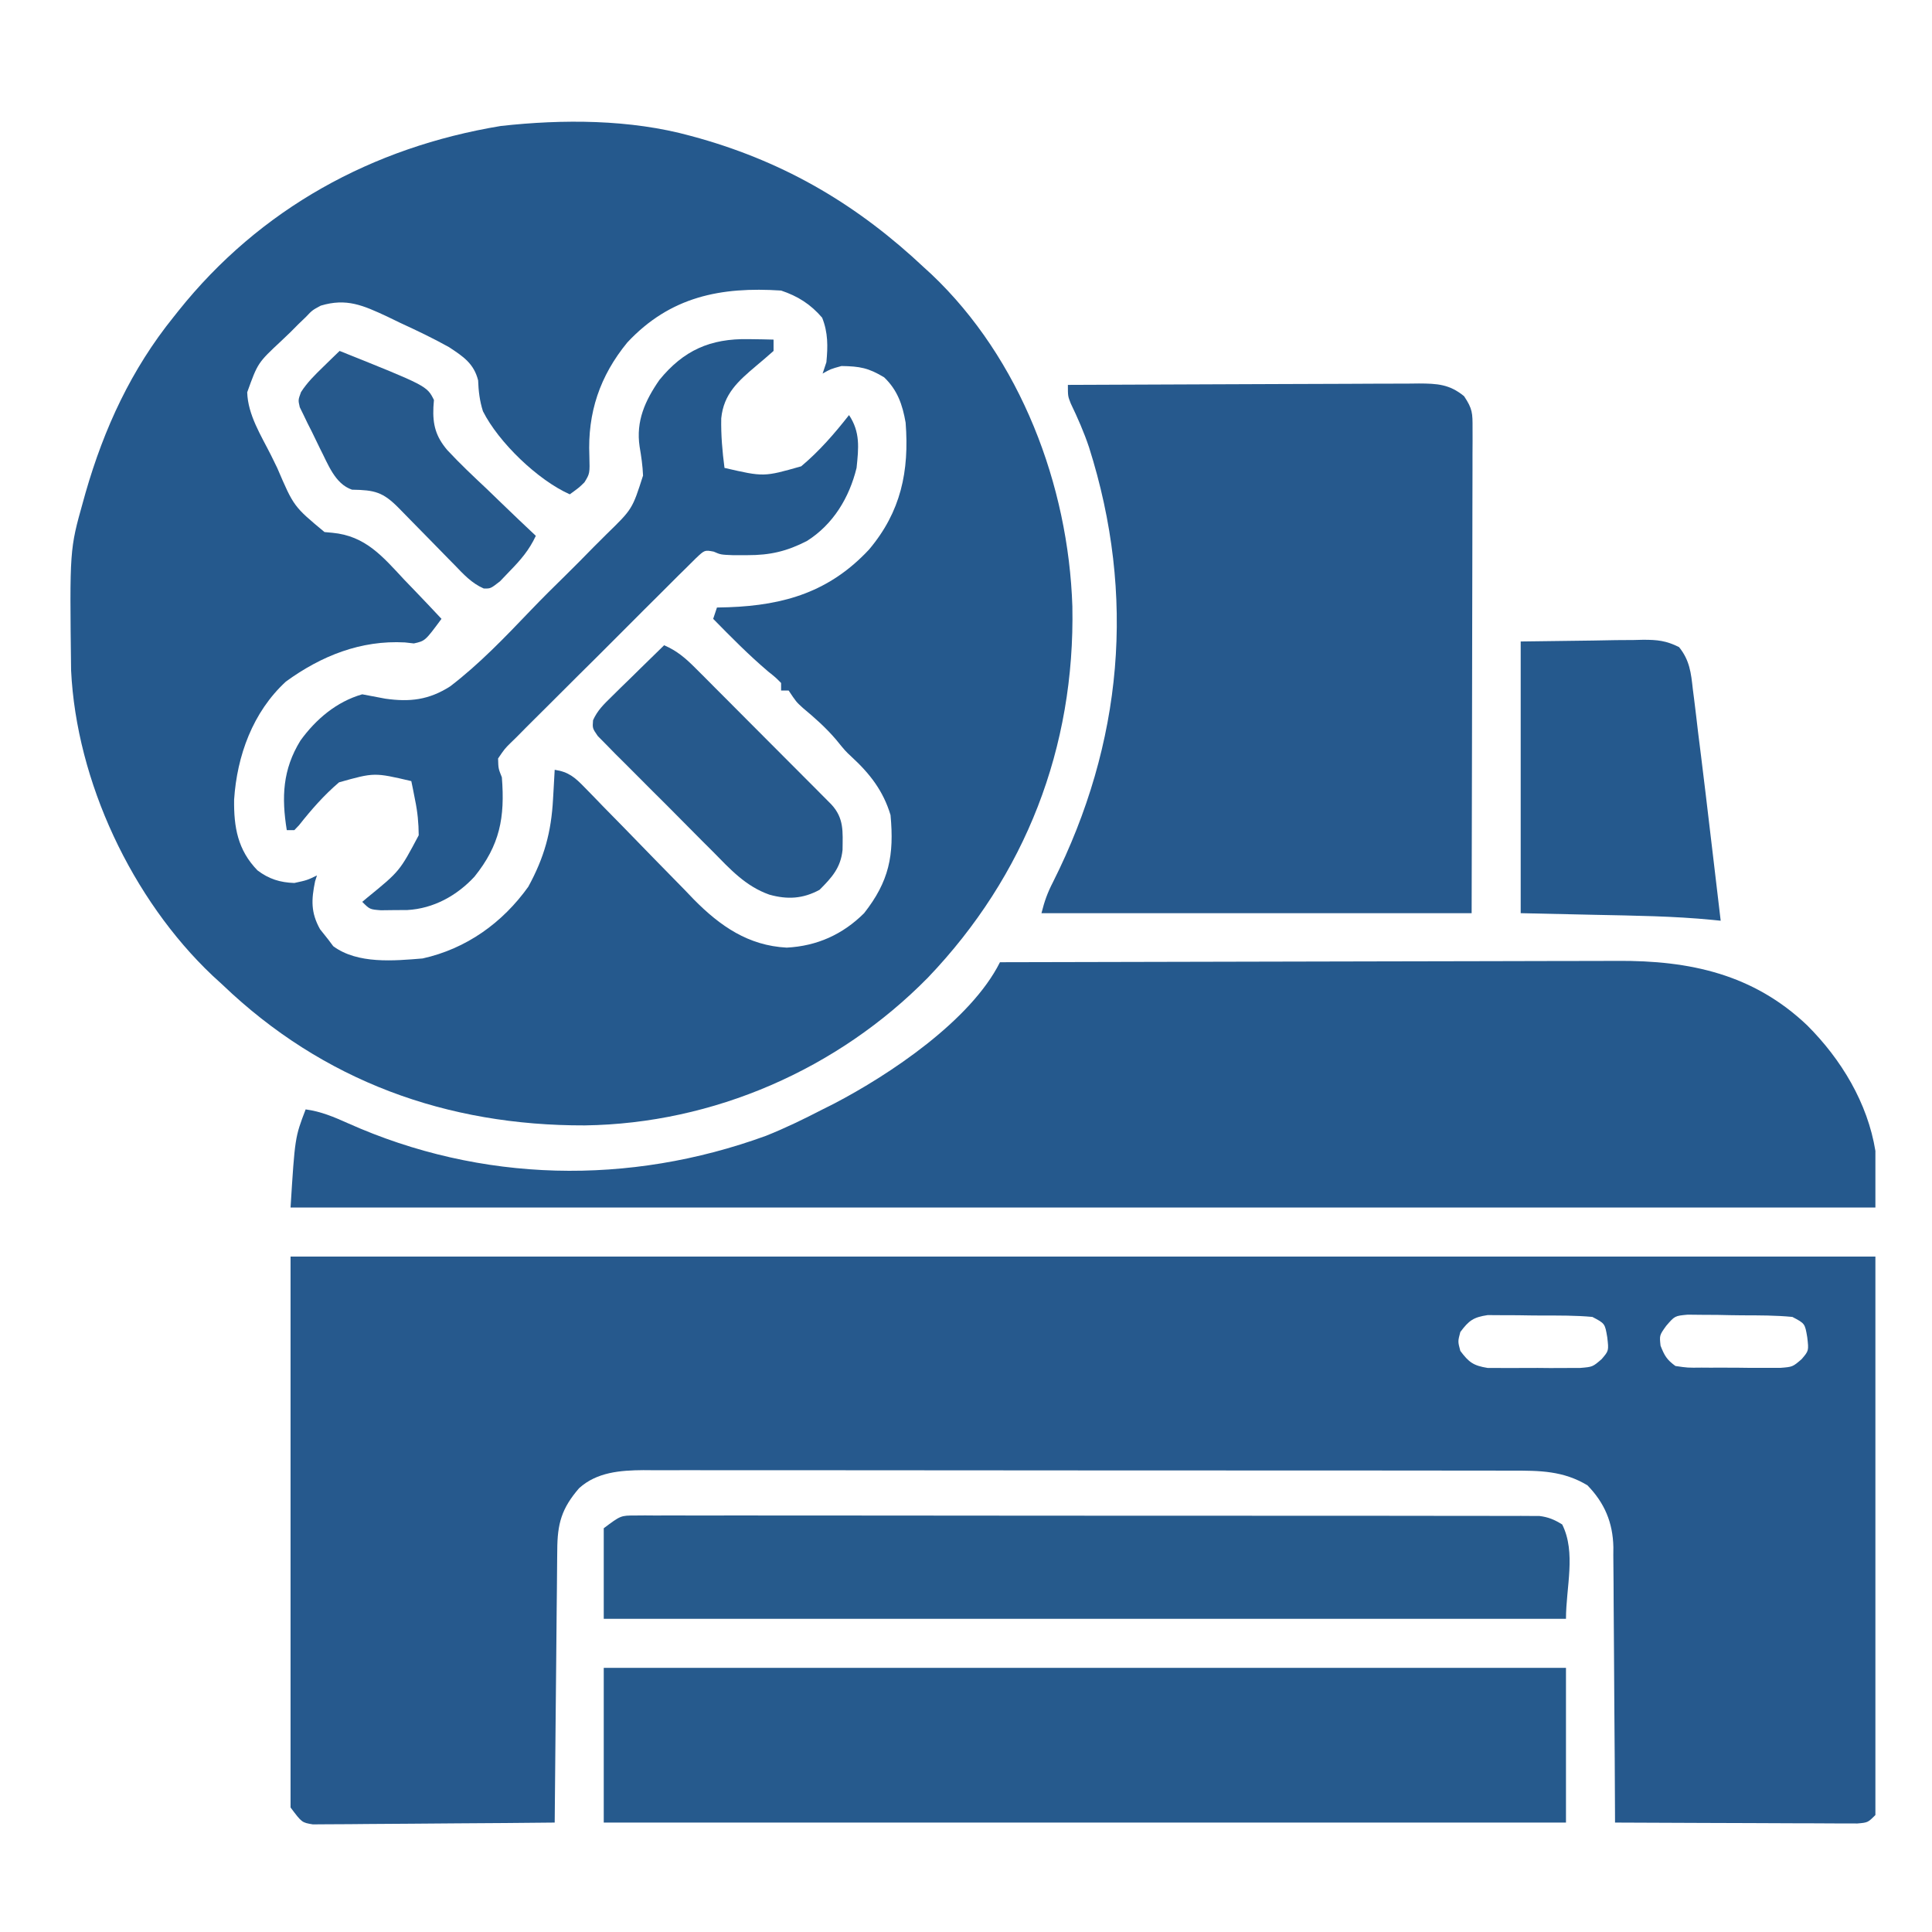
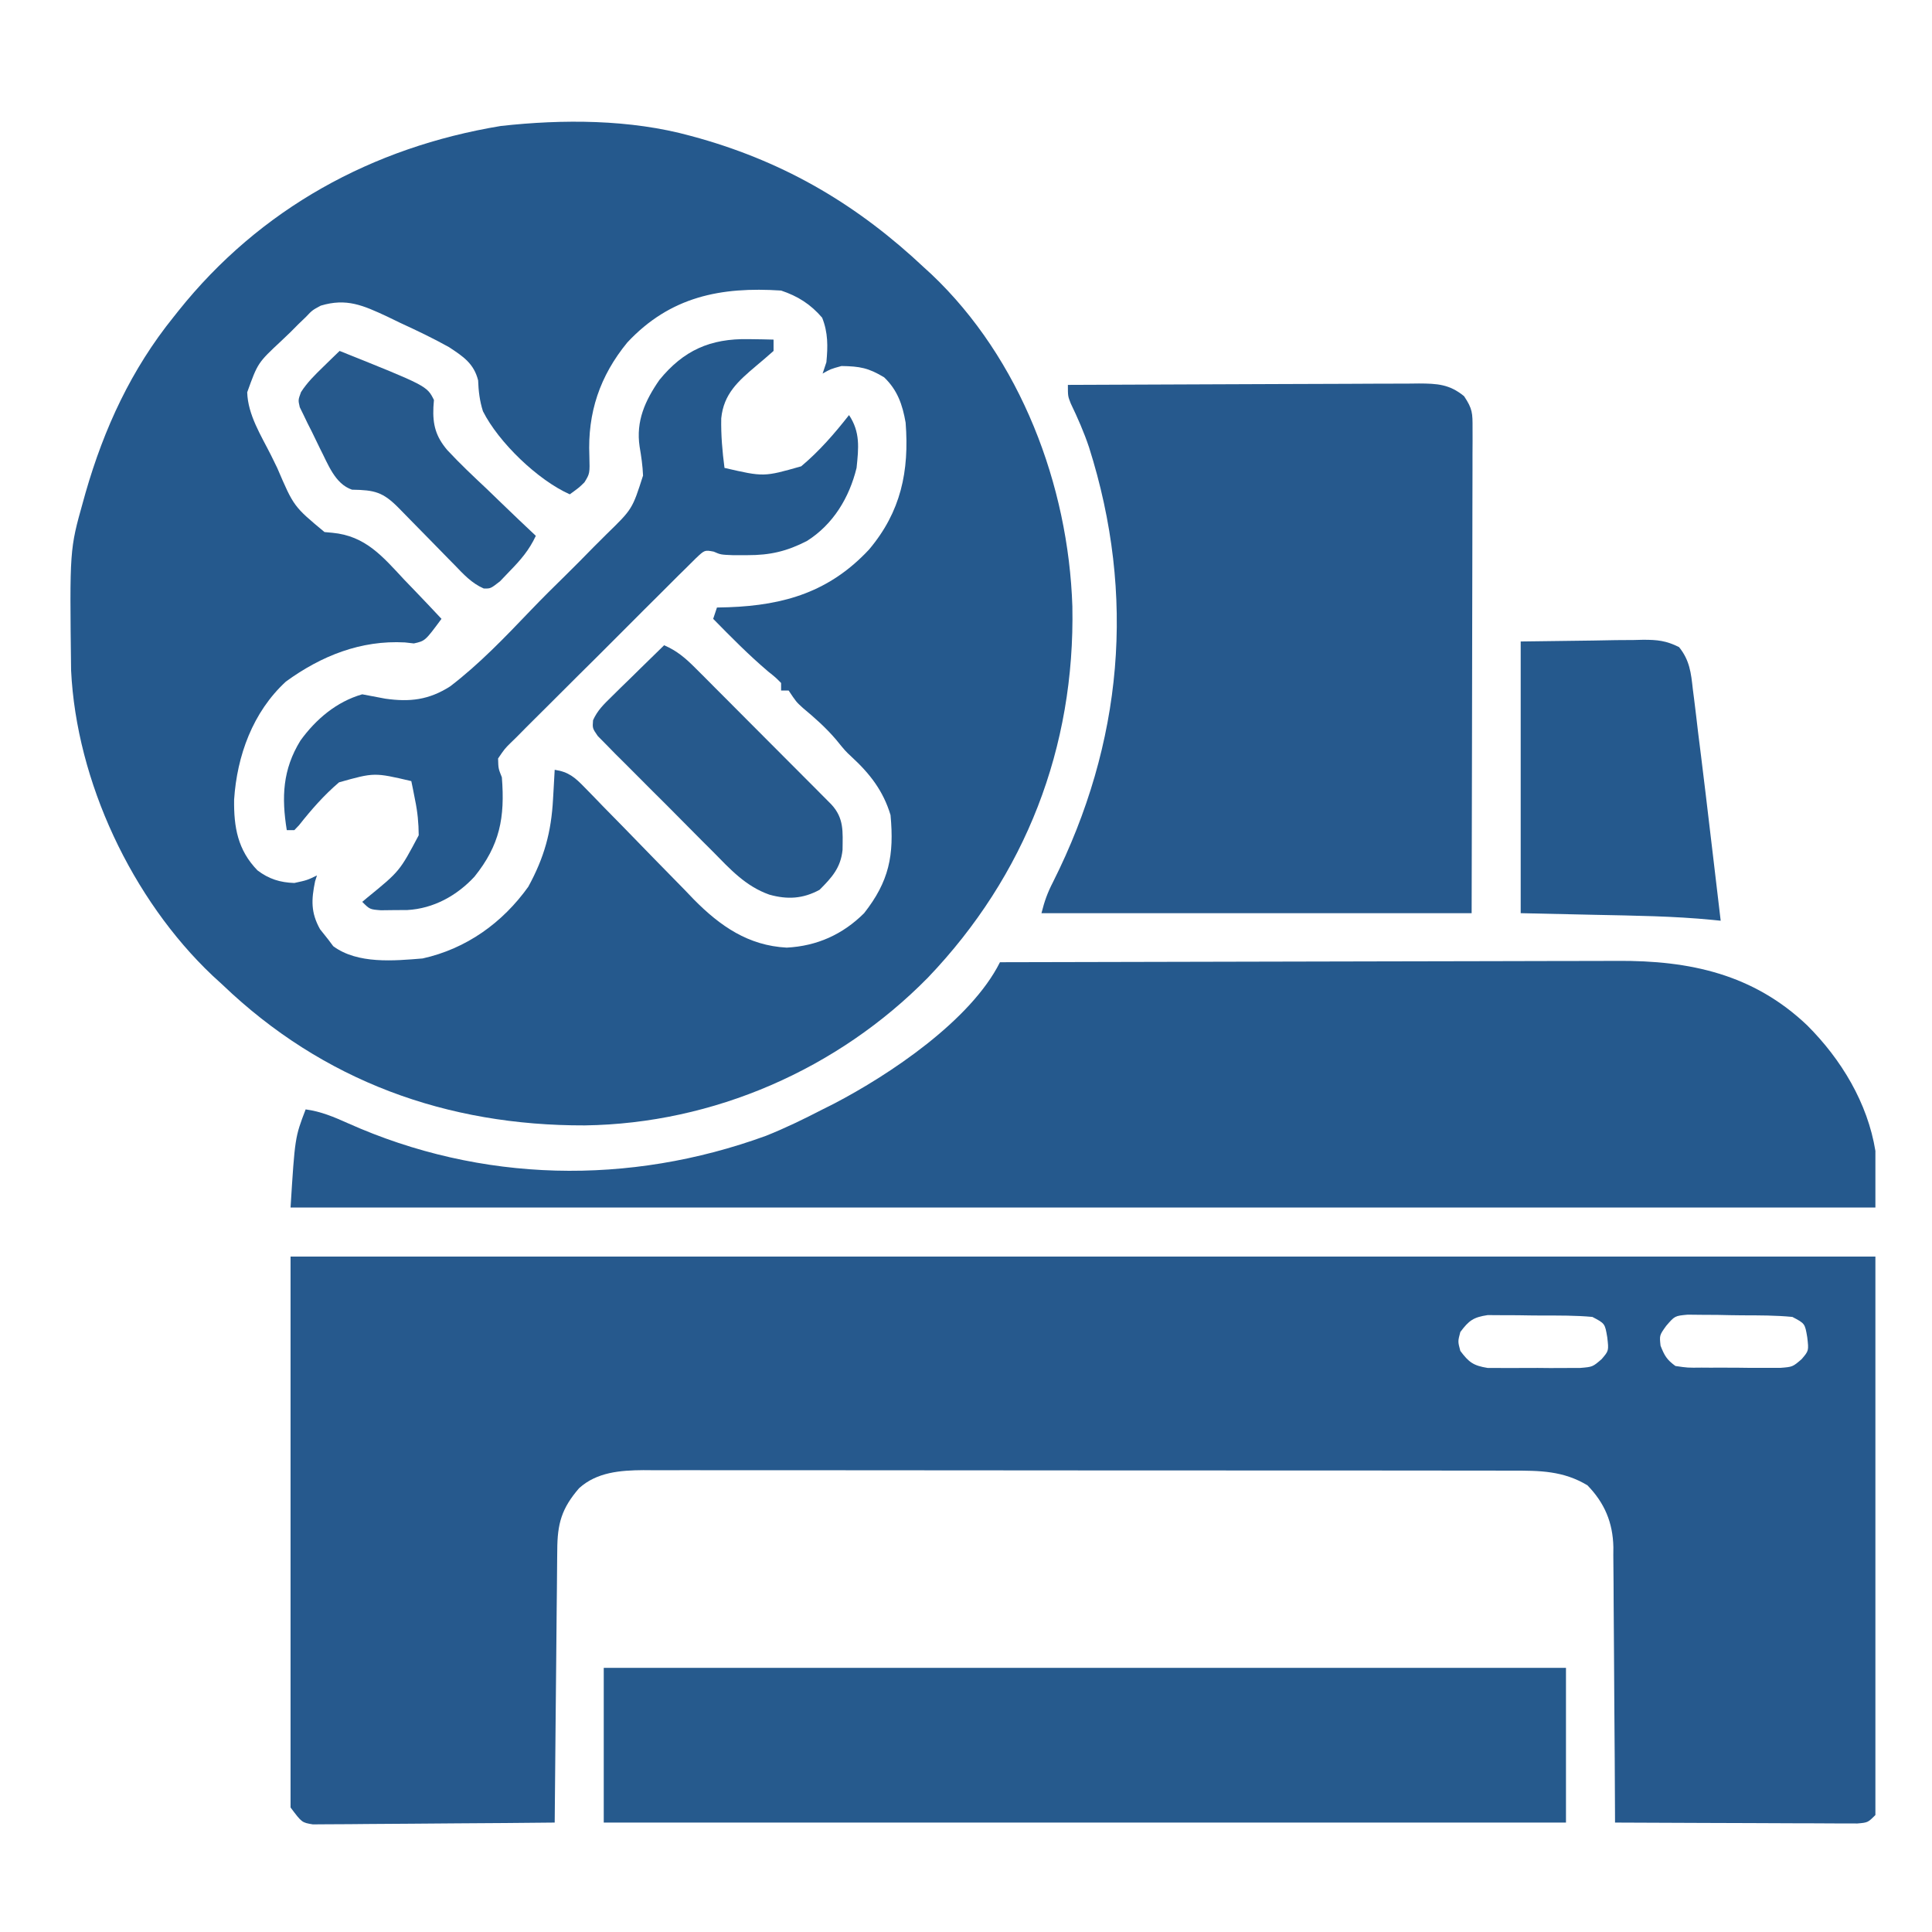
<svg xmlns="http://www.w3.org/2000/svg" width="512" height="512">
  <path d="M0 0 C138.6 0 277.2 0 420 0 C420 48.84 420 97.68 420 148 C418 150 418 150 415.216 150.241 C414.03 150.236 412.844 150.232 411.623 150.227 C410.969 150.227 410.315 150.228 409.641 150.228 C407.477 150.227 405.313 150.211 403.148 150.195 C401.649 150.192 400.15 150.189 398.651 150.187 C394.702 150.179 390.753 150.159 386.804 150.137 C382.776 150.117 378.747 150.108 374.719 150.098 C366.812 150.076 358.906 150.042 351 150 C350.996 149.028 350.993 148.056 350.989 147.055 C350.952 137.874 350.894 128.694 350.816 119.514 C350.777 114.794 350.744 110.075 350.729 105.356 C350.714 100.798 350.679 96.24 350.632 91.681 C350.617 89.946 350.609 88.211 350.608 86.476 C350.606 84.037 350.579 81.599 350.546 79.16 C350.551 78.45 350.556 77.74 350.561 77.009 C350.427 70.476 348.211 65.271 343.688 60.625 C337.317 56.773 331.04 56.71 323.797 56.739 C322.784 56.735 321.771 56.732 320.727 56.728 C317.34 56.717 313.954 56.721 310.567 56.725 C308.135 56.721 305.704 56.716 303.273 56.71 C297.359 56.698 291.445 56.695 285.531 56.698 C280.722 56.699 275.914 56.698 271.106 56.693 C270.079 56.693 270.079 56.693 269.03 56.692 C267.639 56.69 266.247 56.689 264.855 56.688 C251.812 56.677 238.769 56.679 225.725 56.685 C213.8 56.691 201.875 56.679 189.951 56.66 C177.696 56.641 165.442 56.633 153.188 56.636 C146.312 56.638 139.436 56.636 132.56 56.622 C126.095 56.609 119.63 56.611 113.164 56.624 C110.792 56.626 108.42 56.624 106.049 56.615 C102.809 56.605 99.57 56.613 96.33 56.626 C95.393 56.618 94.456 56.611 93.491 56.603 C87.437 56.653 81.194 57.109 76.474 61.381 C71.814 66.756 70.702 70.812 70.681 77.798 C70.671 78.579 70.661 79.36 70.651 80.164 C70.62 82.74 70.603 85.315 70.586 87.891 C70.567 89.679 70.548 91.466 70.527 93.254 C70.476 97.956 70.436 102.658 70.399 107.36 C70.359 112.159 70.308 116.958 70.258 121.758 C70.161 131.172 70.077 140.586 70 150 C61.316 150.093 52.633 150.164 43.948 150.207 C39.916 150.228 35.884 150.256 31.852 150.302 C27.961 150.345 24.071 150.369 20.181 150.38 C18.696 150.387 17.21 150.401 15.725 150.423 C13.647 150.452 11.57 150.456 9.491 150.454 C7.716 150.467 7.716 150.467 5.904 150.481 C3 150 3 150 0 146 C0 97.82 0 49.64 0 0 Z M310 20 C309.333 22.5 309.333 22.5 310 25 C312.269 28.026 313.457 28.913 317.236 29.518 C318.489 29.522 319.741 29.527 321.031 29.531 C321.704 29.535 322.377 29.539 323.07 29.543 C324.489 29.546 325.908 29.538 327.327 29.521 C329.494 29.5 331.657 29.521 333.824 29.547 C335.206 29.544 336.587 29.539 337.969 29.531 C339.847 29.524 339.847 29.524 341.764 29.518 C345.061 29.245 345.061 29.245 347.443 27.193 C349.357 24.955 349.357 24.955 348.938 21.375 C348.325 17.745 348.325 17.745 345 16 C340.592 15.59 336.174 15.628 331.749 15.629 C329.573 15.625 327.4 15.589 325.225 15.551 C323.839 15.545 322.452 15.541 321.066 15.539 C319.808 15.531 318.549 15.523 317.252 15.514 C313.446 16.083 312.275 16.955 310 20 Z M364.554 18.371 C362.765 20.868 362.765 20.868 363.062 23.625 C364.11 26.28 364.707 27.314 367 29 C370.228 29.481 370.228 29.481 373.934 29.434 C374.608 29.439 375.282 29.444 375.977 29.449 C377.402 29.456 378.827 29.455 380.251 29.446 C382.427 29.438 384.6 29.466 386.775 29.498 C388.161 29.5 389.548 29.499 390.934 29.496 C392.822 29.499 392.822 29.499 394.748 29.502 C398.059 29.248 398.059 29.248 400.446 27.196 C402.357 24.955 402.357 24.955 401.938 21.375 C401.325 17.745 401.325 17.745 398 16 C393.592 15.568 389.175 15.586 384.749 15.574 C382.573 15.563 380.4 15.513 378.225 15.463 C376.839 15.453 375.452 15.446 374.066 15.441 C372.178 15.421 372.178 15.421 370.252 15.401 C366.837 15.719 366.837 15.719 364.554 18.371 Z " fill="#26598D" transform="translate(77,333)" />
  <path d="M0 0 C0.803 0.22 1.606 0.441 2.433 0.668 C25.602 7.27 44.499 18.51 62 35 C62.602 35.549 63.204 36.098 63.824 36.664 C87.446 59.019 100.132 92.595 101.188 124.668 C101.917 162.096 88.771 196.006 62.926 223.062 C39.052 247.361 6.103 261.768 -28.003 262.241 C-64.59 262.35 -97.384 250.5 -124 225 C-124.882 224.193 -125.763 223.386 -126.672 222.555 C-148.027 202.346 -162.753 171.091 -164.161 141.629 C-164.545 109.629 -164.545 109.629 -161 97 C-160.661 95.784 -160.661 95.784 -160.316 94.544 C-155.397 77.464 -148.21 61.888 -137 48 C-136.574 47.463 -136.148 46.926 -135.708 46.373 C-114.089 19.316 -84.385 3.021 -50.289 -2.613 C-33.906 -4.436 -15.976 -4.402 0 0 Z M-16.75 54.75 C-24.047 63.656 -27.303 73.366 -26.812 84.812 C-26.687 89.488 -26.687 89.488 -28.105 91.805 C-29.5 93.188 -29.5 93.188 -32 95 C-40.458 91.247 -50.876 81.217 -55.017 72.977 C-55.882 70.241 -56.191 67.657 -56.293 64.797 C-57.422 60.33 -60.242 58.475 -64 56 C-68.219 53.638 -72.546 51.582 -76.938 49.562 C-78.65 48.732 -78.65 48.732 -80.396 47.885 C-86.755 44.935 -91.143 42.931 -98 45 C-100.254 46.217 -100.254 46.217 -101.938 48 C-102.588 48.625 -103.239 49.25 -103.91 49.895 C-104.945 50.937 -104.945 50.937 -106 52 C-106.803 52.767 -107.606 53.534 -108.434 54.324 C-114.682 60.157 -114.682 60.157 -117.488 67.961 C-117.304 73.964 -113.823 79.384 -111.188 84.625 C-110.64 85.744 -110.093 86.863 -109.529 88.016 C-105.153 98.225 -105.153 98.225 -97 105 C-96.313 105.063 -95.625 105.127 -94.917 105.192 C-86.136 106.017 -81.622 111.453 -75.875 117.625 C-74.911 118.629 -73.945 119.632 -72.977 120.633 C-70.632 123.071 -68.308 125.527 -66 128 C-70.327 133.851 -70.327 133.851 -73.324 134.516 C-74.104 134.428 -74.884 134.34 -75.688 134.25 C-87.362 133.614 -97.844 137.792 -107.238 144.629 C-116.018 152.708 -120.194 164.279 -120.957 175.902 C-121.059 183.218 -119.996 189.265 -114.773 194.652 C-111.752 196.949 -108.78 197.873 -105 198 C-101.605 197.261 -101.605 197.261 -99 196 C-99.165 196.516 -99.33 197.031 -99.5 197.562 C-100.501 202.442 -100.654 205.828 -98.188 210.25 C-97.466 211.157 -96.744 212.065 -96 213 C-95.567 213.577 -95.134 214.155 -94.688 214.75 C-88.229 219.534 -78.561 218.624 -71 218 C-59.433 215.436 -49.849 208.579 -43 199 C-38.756 191.229 -36.911 184.542 -36.438 175.75 C-36.394 175.005 -36.351 174.26 -36.307 173.492 C-36.201 171.662 -36.1 169.831 -36 168 C-32.278 168.57 -30.622 170.033 -28.033 172.706 C-26.88 173.883 -26.88 173.883 -25.705 175.084 C-24.882 175.938 -24.059 176.792 -23.211 177.672 C-21.447 179.469 -19.683 181.266 -17.918 183.062 C-15.149 185.9 -12.384 188.741 -9.625 191.588 C-6.956 194.335 -4.272 197.067 -1.586 199.797 C-0.775 200.643 0.036 201.489 0.871 202.361 C7.848 209.427 15.31 214.602 25.492 215.129 C33.502 214.717 40.327 211.649 46 206 C52.614 197.571 53.997 190.705 53 180 C51.078 173.606 47.54 169.048 42.684 164.578 C41 163 41 163 38.562 160 C35.86 156.836 32.96 154.267 29.77 151.613 C28 150 28 150 26 147 C25.34 147 24.68 147 24 147 C24 146.34 24 145.68 24 145 C22.55 143.534 22.55 143.534 20.625 142 C15.459 137.621 10.742 132.83 6 128 C6.495 126.515 6.495 126.515 7 125 C8.541 124.961 8.541 124.961 10.113 124.922 C24.953 124.385 36.902 120.785 47.312 109.625 C55.745 99.617 57.996 88.919 57 76 C56.168 71.241 54.85 67.392 51.312 64 C47.144 61.483 44.857 61.077 40 61 C37.102 61.804 37.102 61.804 35 63 C35.33 62.01 35.66 61.02 36 60 C36.409 55.802 36.452 52.13 34.875 48.188 C31.825 44.63 28.427 42.476 24 41 C8.032 39.95 -5.371 42.586 -16.75 54.75 Z " fill="#25598D" transform="translate(183,36)" />
  <path d="M0 0 C23.114 -0.07 46.228 -0.123 69.343 -0.155 C80.076 -0.171 90.809 -0.192 101.542 -0.226 C110.901 -0.256 120.261 -0.276 129.62 -0.282 C134.572 -0.286 139.524 -0.295 144.475 -0.317 C149.145 -0.338 153.814 -0.344 158.484 -0.339 C160.189 -0.34 161.895 -0.346 163.6 -0.358 C182.803 -0.482 199.651 3.146 213.938 16.74 C222.954 25.747 229.945 37.295 232 50 C232 54.95 232 59.9 232 65 C93.4 65 -45.2 65 -188 65 C-186.839 46.429 -186.839 46.429 -184 39 C-179.902 39.555 -176.507 41.009 -172.771 42.679 C-137.453 58.466 -98.271 59.228 -62 46 C-56.854 43.947 -51.921 41.539 -47 39 C-46.016 38.506 -45.033 38.013 -44.02 37.504 C-29.347 29.868 -7.731 15.463 0 0 Z " fill="#25598D" transform="translate(265,255)" />
  <path d="M0 0 C12.952 -0.069 25.904 -0.123 38.856 -0.155 C44.87 -0.171 50.884 -0.192 56.898 -0.226 C62.701 -0.259 68.504 -0.277 74.307 -0.285 C76.522 -0.29 78.737 -0.301 80.952 -0.317 C84.052 -0.339 87.152 -0.342 90.253 -0.341 C91.17 -0.351 92.087 -0.362 93.032 -0.373 C97.832 -0.35 101.142 -0.189 105 3 C107.253 6.379 107.248 7.494 107.241 11.448 C107.243 12.58 107.246 13.711 107.249 14.877 C107.238 16.74 107.238 16.74 107.227 18.641 C107.227 19.949 107.228 21.256 107.228 22.603 C107.229 26.19 107.217 29.776 107.203 33.363 C107.19 37.11 107.189 40.858 107.187 44.606 C107.181 51.703 107.164 58.8 107.144 65.897 C107.118 75.487 107.107 85.078 107.095 94.668 C107.076 109.778 107.036 124.889 107 140 C69.38 140 31.76 140 -7 140 C-6.194 136.777 -5.407 134.605 -3.926 131.719 C14.541 94.949 18.094 55.883 5.598 16.516 C4.259 12.52 2.588 8.735 0.767 4.937 C0 3 0 3 0 0 Z " fill="#26598D" transform="translate(283,102)" />
  <path d="M0 0 C84.15 0 168.3 0 255 0 C255 13.53 255 27.06 255 41 C170.85 41 86.7 41 0 41 C0 27.47 0 13.94 0 0 Z " fill="#265A8D" transform="translate(160,442)" />
-   <path d="M0 0 C0.862 -0.007 1.725 -0.014 2.613 -0.022 C4.028 -0.011 4.028 -0.011 5.47 0.001 C6.475 -0.003 7.481 -0.007 8.516 -0.012 C11.894 -0.021 15.272 -0.009 18.65 0.002 C21.067 -0 23.485 -0.004 25.903 -0.009 C31.794 -0.017 37.685 -0.012 43.576 0.001 C50.435 0.014 57.293 0.013 64.152 0.01 C76.388 0.007 88.625 0.019 100.862 0.039 C112.739 0.058 124.616 0.065 136.493 0.059 C149.422 0.053 162.352 0.053 175.281 0.065 C176.66 0.066 178.038 0.067 179.417 0.068 C180.095 0.069 180.773 0.069 181.472 0.07 C186.254 0.074 191.036 0.073 195.818 0.072 C202.253 0.069 208.688 0.078 215.123 0.094 C217.489 0.098 219.854 0.099 222.22 0.096 C225.441 0.093 228.662 0.102 231.884 0.114 C232.827 0.11 233.769 0.106 234.741 0.103 C235.603 0.108 236.466 0.114 237.354 0.12 C238.098 0.121 238.841 0.122 239.608 0.123 C242.019 0.416 243.617 1.1 245.677 2.375 C249.407 9.834 246.677 19.035 246.677 27.375 C162.527 27.375 78.377 27.375 -8.323 27.375 C-8.323 19.455 -8.323 11.535 -8.323 3.375 C-3.823 -0 -3.823 -0 0 0 Z " fill="#265A8C" transform="translate(168.323,401.625)" />
  <path d="M0 0 C1.245 0.018 2.49 0.036 3.773 0.055 C5.185 0.089 5.185 0.089 6.625 0.125 C6.625 1.115 6.625 2.105 6.625 3.125 C5.1 4.468 3.568 5.805 2.001 7.099 C-2.768 11.137 -6.595 14.509 -7.238 20.984 C-7.329 25.412 -6.951 29.738 -6.375 34.125 C4.047 36.523 4.047 36.523 13.95 33.7 C18.731 29.701 22.788 25.023 26.625 20.125 C29.636 24.641 29.174 28.831 28.625 34.125 C26.695 42.008 22.446 49.067 15.5 53.473 C10.134 56.225 5.766 57.263 -0.312 57.25 C-1.538 57.253 -2.764 57.255 -4.027 57.258 C-7.375 57.125 -7.375 57.125 -9.239 56.313 C-11.624 55.863 -11.624 55.863 -13.951 58.059 C-14.945 59.02 -15.925 59.995 -16.894 60.981 C-17.432 61.509 -17.971 62.037 -18.526 62.582 C-20.308 64.336 -22.07 66.109 -23.832 67.883 C-25.061 69.106 -26.291 70.329 -27.521 71.551 C-30.099 74.117 -32.668 76.692 -35.23 79.273 C-38.518 82.585 -41.831 85.87 -45.151 89.149 C-47.697 91.669 -50.228 94.203 -52.756 96.742 C-53.972 97.959 -55.192 99.172 -56.417 100.38 C-58.127 102.07 -59.817 103.778 -61.503 105.493 C-62.015 105.991 -62.526 106.488 -63.053 107.001 C-64.626 108.558 -64.626 108.558 -66.375 111.125 C-66.314 113.78 -66.314 113.78 -65.375 116.125 C-64.532 126.799 -65.902 134.068 -72.625 142.438 C-77.294 147.489 -83.496 150.913 -90.441 151.293 C-91.595 151.299 -92.749 151.306 -93.938 151.312 C-95.094 151.327 -96.25 151.341 -97.441 151.355 C-100.375 151.125 -100.375 151.125 -102.375 149.125 C-101.951 148.769 -101.527 148.413 -101.09 148.046 C-92.454 141.003 -92.454 141.003 -87.41 131.477 C-87.436 128.217 -87.713 125.313 -88.375 122.125 C-88.559 121.178 -88.744 120.23 -88.934 119.254 C-89.079 118.551 -89.225 117.849 -89.375 117.125 C-99.191 114.827 -99.191 114.827 -108.522 117.452 C-112.506 120.838 -115.898 124.725 -119.133 128.824 C-119.543 129.253 -119.953 129.683 -120.375 130.125 C-121.035 130.125 -121.695 130.125 -122.375 130.125 C-123.783 121.394 -123.488 114.07 -118.75 106.375 C-114.648 100.708 -109.174 96.07 -102.375 94.125 C-100.337 94.505 -98.3 94.886 -96.265 95.28 C-89.759 96.214 -84.701 95.609 -79.085 92.026 C-71.304 86.083 -64.495 78.935 -57.74 71.878 C-54.68 68.681 -51.545 65.571 -48.379 62.479 C-45.928 60.071 -43.518 57.625 -41.119 55.166 C-39.977 54.003 -38.824 52.851 -37.659 51.712 C-30.803 45.046 -30.803 45.046 -27.961 36.152 C-28.067 33.508 -28.429 31.098 -28.873 28.47 C-29.884 21.734 -27.412 16.274 -23.625 10.812 C-17.23 2.977 -10.166 -0.192 0 0 Z " fill="#25598D" transform="translate(198.375,89.875)" />
  <path d="M0 0 C9.498 -0.124 9.498 -0.124 19.188 -0.25 C21.178 -0.286 23.169 -0.323 25.219 -0.36 C26.806 -0.372 28.393 -0.382 29.98 -0.391 C30.797 -0.411 31.613 -0.432 32.455 -0.453 C36.221 -0.455 38.553 -0.224 41.963 1.486 C44.77 4.951 45.147 8.311 45.613 12.609 C45.725 13.48 45.838 14.351 45.953 15.248 C46.323 18.163 46.661 21.081 47 24 C47.262 26.108 47.525 28.215 47.791 30.322 C48.619 36.961 49.405 43.605 50.188 50.25 C50.463 52.568 50.738 54.885 51.014 57.203 C51.679 62.802 52.341 68.401 53 74 C52.298 73.929 51.595 73.858 50.872 73.785 C40.521 72.769 30.142 72.658 19.75 72.438 C13.232 72.293 6.715 72.149 0 72 C0 48.24 0 24.48 0 0 Z " fill="#25598D" transform="translate(403,170)" />
  <path d="M0 0 C3.432 1.48 5.662 3.414 8.294 6.051 C9.131 6.885 9.968 7.719 10.831 8.579 C11.726 9.481 12.621 10.383 13.543 11.312 C14.467 12.237 15.391 13.162 16.344 14.115 C18.296 16.068 20.245 18.026 22.191 19.985 C24.688 22.499 27.191 25.006 29.697 27.511 C32.086 29.9 34.471 32.294 36.855 34.688 C37.756 35.59 38.657 36.492 39.586 37.421 C40.414 38.255 41.242 39.09 42.094 39.949 C42.826 40.685 43.558 41.421 44.312 42.178 C47.724 45.86 47.329 49.406 47.285 54.234 C46.795 58.986 44.448 61.552 41.188 64.812 C36.779 67.205 32.657 67.423 27.893 66.092 C21.591 63.872 17.499 59.341 12.898 54.66 C11.977 53.742 11.055 52.823 10.105 51.877 C8.167 49.944 6.241 48 4.322 46.049 C1.86 43.547 -0.626 41.071 -3.12 38.601 C-5.501 36.238 -7.863 33.855 -10.227 31.473 C-11.57 30.14 -11.57 30.14 -12.941 28.78 C-13.752 27.949 -14.564 27.118 -15.401 26.262 C-16.122 25.534 -16.843 24.806 -17.586 24.055 C-19 22 -19 22 -18.835 19.865 C-17.667 17.257 -16.004 15.668 -13.965 13.672 C-12.752 12.473 -12.752 12.473 -11.514 11.25 C-10.664 10.425 -9.813 9.6 -8.938 8.75 C-8.083 7.91 -7.229 7.069 -6.35 6.203 C-4.24 4.129 -2.123 2.061 0 0 Z " fill="#26598C" transform="translate(176,171)" />
  <path d="M0 0 C23.135 9.271 23.135 9.271 25 13 C24.953 13.628 24.906 14.257 24.857 14.904 C24.639 19.562 25.511 22.708 28.516 26.255 C31.875 29.874 35.463 33.249 39.062 36.625 C40.313 37.83 41.561 39.037 42.807 40.246 C45.848 43.189 48.916 46.102 52 49 C50.238 52.764 48.038 55.326 45.125 58.312 C43.829 59.668 43.829 59.668 42.508 61.051 C40 63 40 63 38.191 62.954 C34.969 61.551 32.83 59.178 30.43 56.688 C29.907 56.159 29.385 55.63 28.847 55.085 C27.182 53.397 25.528 51.699 23.875 50 C22.213 48.303 20.549 46.608 18.882 44.915 C17.846 43.862 16.813 42.806 15.783 41.747 C11.455 37.329 9.283 36.88 3.289 36.77 C-1.284 35.232 -3.096 29.894 -5.211 25.836 C-5.937 24.351 -6.659 22.864 -7.375 21.375 C-7.755 20.625 -8.136 19.875 -8.527 19.102 C-8.877 18.375 -9.226 17.648 -9.586 16.898 C-9.906 16.245 -10.226 15.592 -10.556 14.919 C-11 13 -11 13 -10.224 10.904 C-8.573 8.336 -6.562 6.374 -4.375 4.25 C-3.558 3.451 -2.74 2.652 -1.898 1.828 C-0.959 0.923 -0.959 0.923 0 0 Z " fill="#26598C" transform="translate(90,93)" />
</svg>